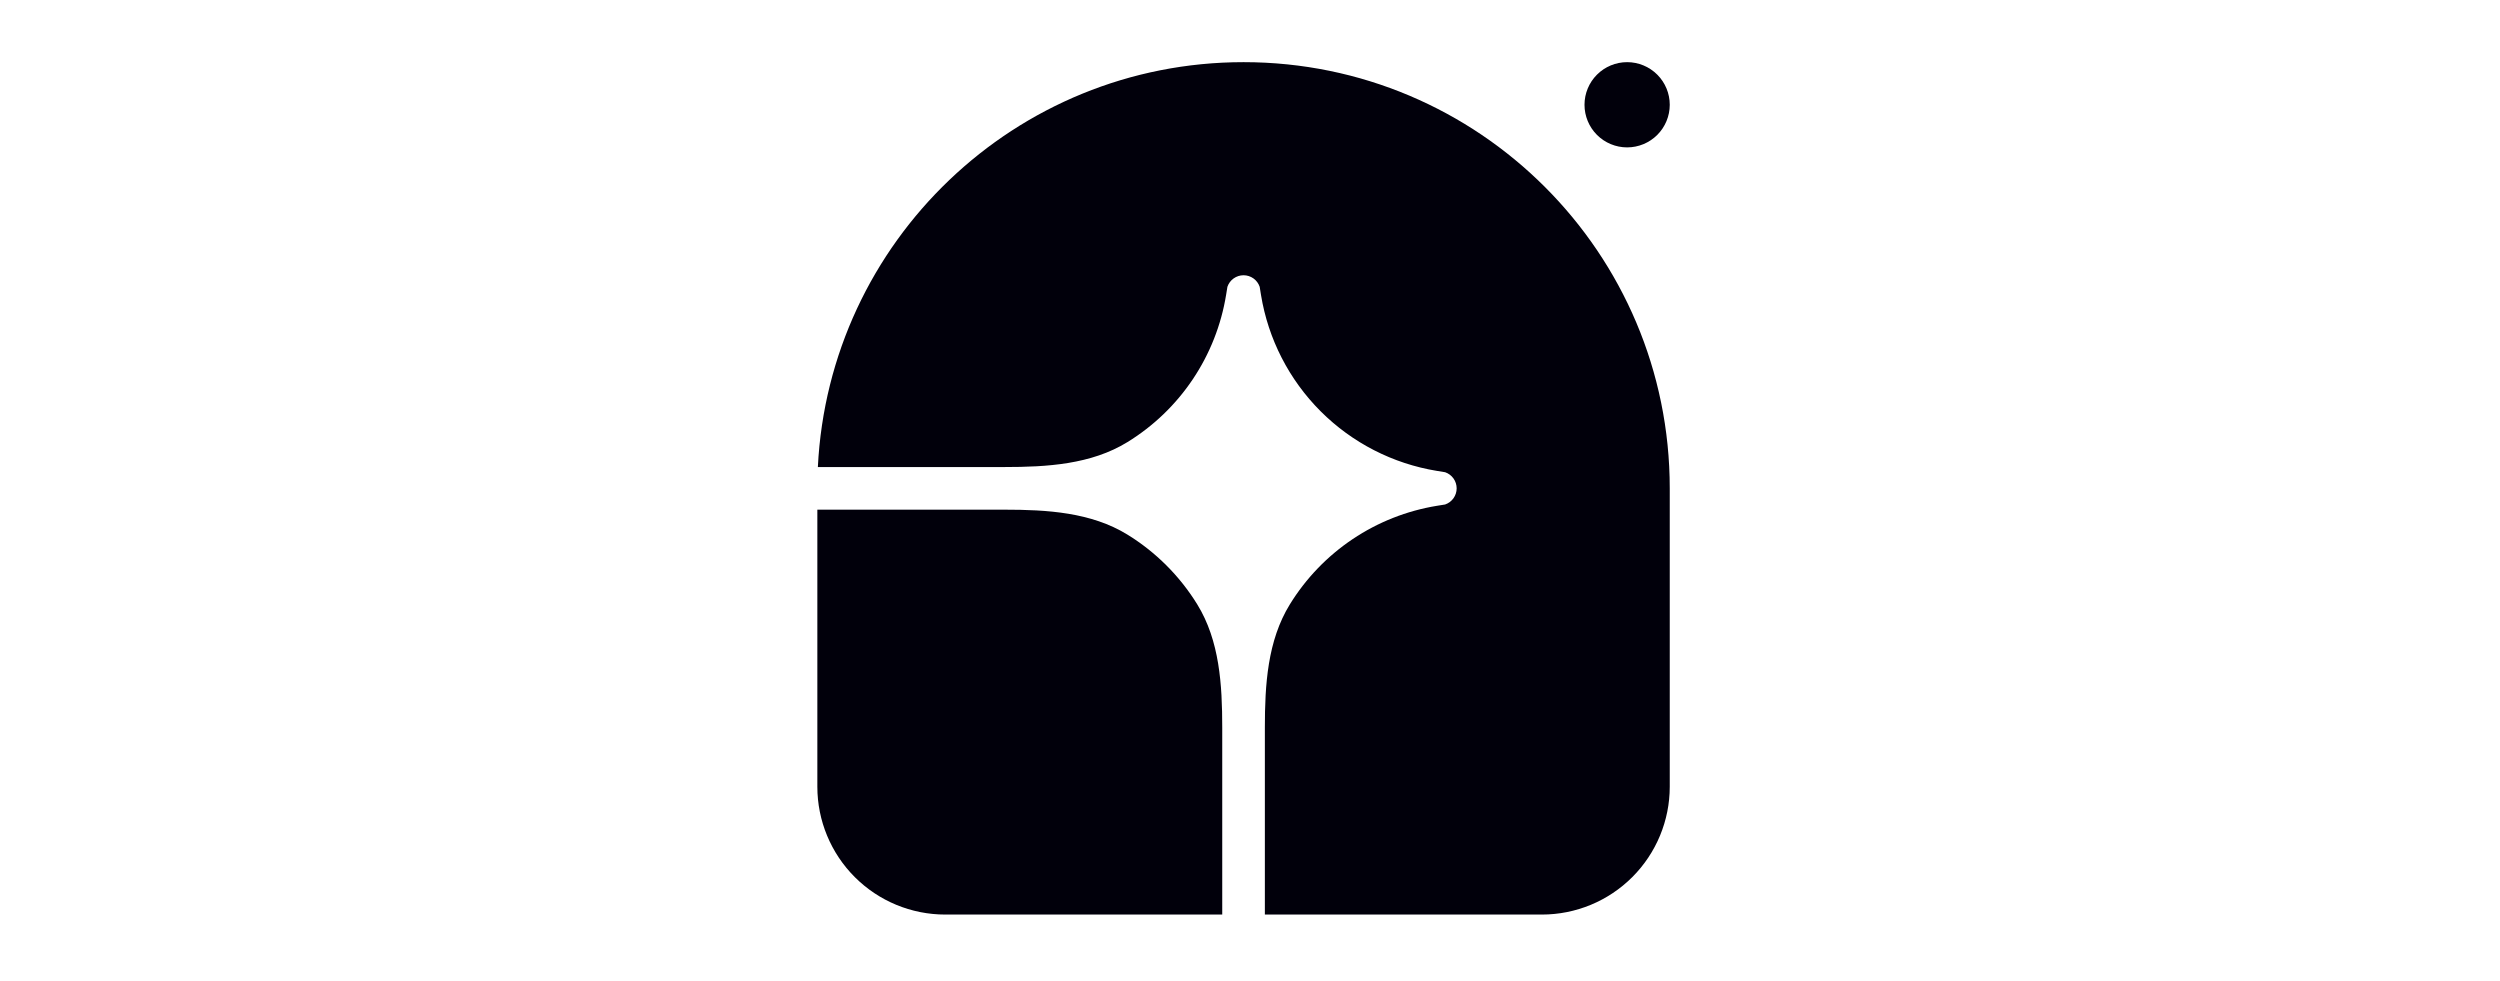
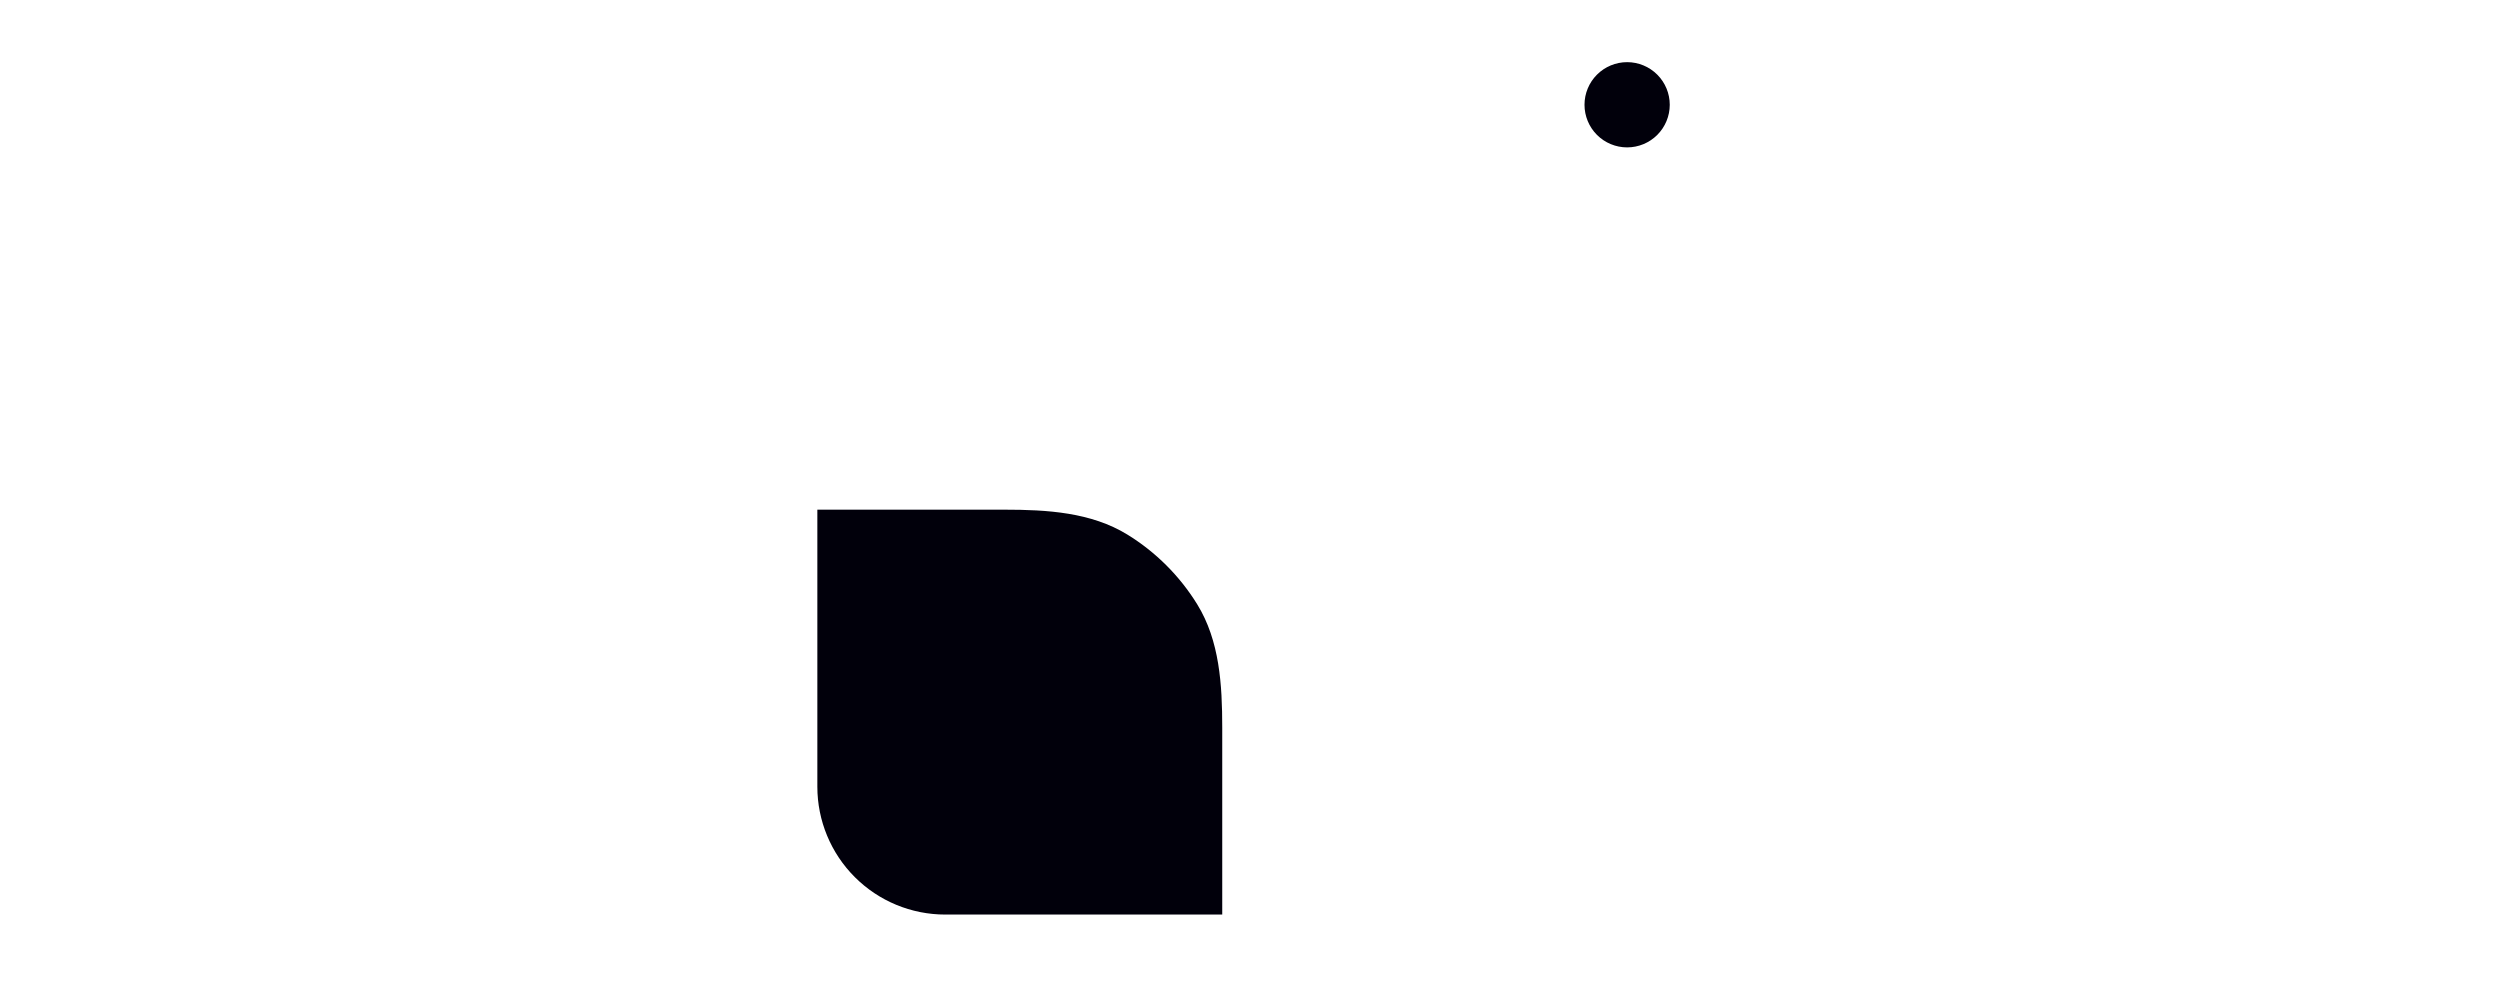
<svg xmlns="http://www.w3.org/2000/svg" width="181" height="71" viewBox="0 0 181 71" fill="none">
-   <path d="M90.033 4.5C107.075 4.5 120.89 18.315 120.89 35.357V56.957C120.89 59.412 119.914 61.766 118.178 63.502C116.442 65.239 114.088 66.214 111.633 66.214H91.576V52.677C91.576 49.588 91.764 46.388 93.384 43.759C94.544 41.875 96.095 40.263 97.933 39.031C99.771 37.799 101.852 36.977 104.036 36.62L104.627 36.525C104.87 36.441 105.082 36.284 105.231 36.075C105.381 35.865 105.462 35.614 105.462 35.357C105.462 35.099 105.381 34.848 105.231 34.639C105.082 34.43 104.87 34.272 104.627 34.189L104.036 34.093C100.845 33.572 97.899 32.062 95.613 29.776C93.328 27.49 91.817 24.544 91.296 21.354L91.201 20.763C91.117 20.52 90.96 20.308 90.751 20.158C90.541 20.009 90.29 19.928 90.033 19.928C89.775 19.928 89.524 20.009 89.315 20.158C89.105 20.308 88.948 20.52 88.865 20.763L88.769 21.354C88.413 23.538 87.591 25.619 86.359 27.457C85.127 29.295 83.515 30.846 81.63 32.006C79.001 33.626 75.802 33.814 72.713 33.814H59.213C60.02 17.489 73.509 4.5 90.033 4.5Z" fill="#01000B" />
  <path d="M59.176 36.9H72.713C75.802 36.9 79.001 37.088 81.63 38.708C83.685 39.974 85.415 41.704 86.682 43.759C88.302 46.388 88.49 49.588 88.49 52.677V66.214H68.433C65.978 66.214 63.623 65.239 61.887 63.502C60.151 61.766 59.176 59.412 59.176 56.957V36.9ZM120.89 7.586C120.89 8.404 120.564 9.189 119.986 9.768C119.407 10.346 118.622 10.671 117.804 10.671C116.985 10.671 116.201 10.346 115.622 9.768C115.043 9.189 114.718 8.404 114.718 7.586C114.718 6.767 115.043 5.982 115.622 5.404C116.201 4.825 116.985 4.5 117.804 4.5C118.622 4.5 119.407 4.825 119.986 5.404C120.564 5.982 120.89 6.767 120.89 7.586Z" fill="#01000B" />
</svg>